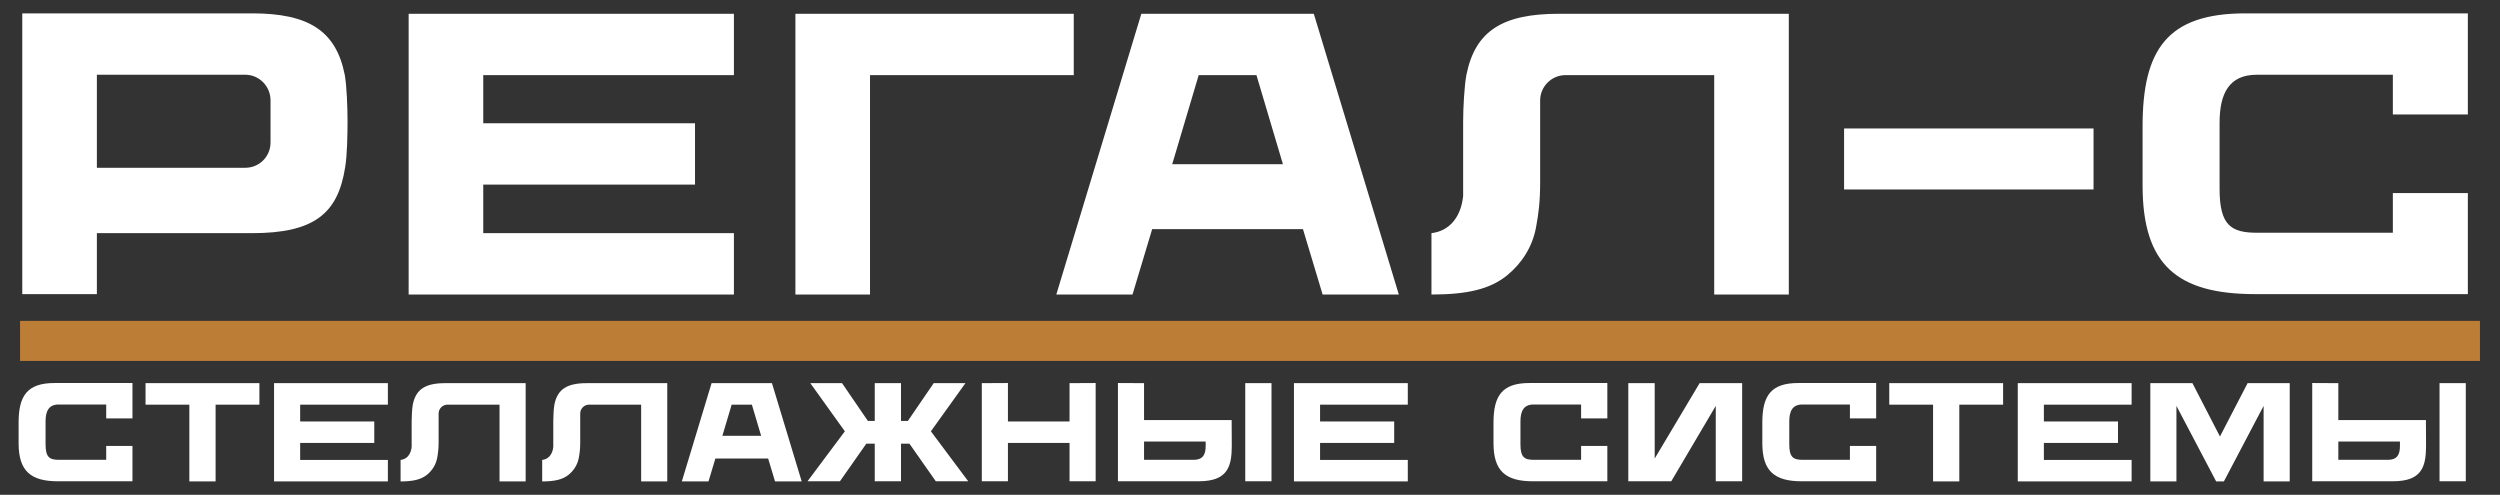
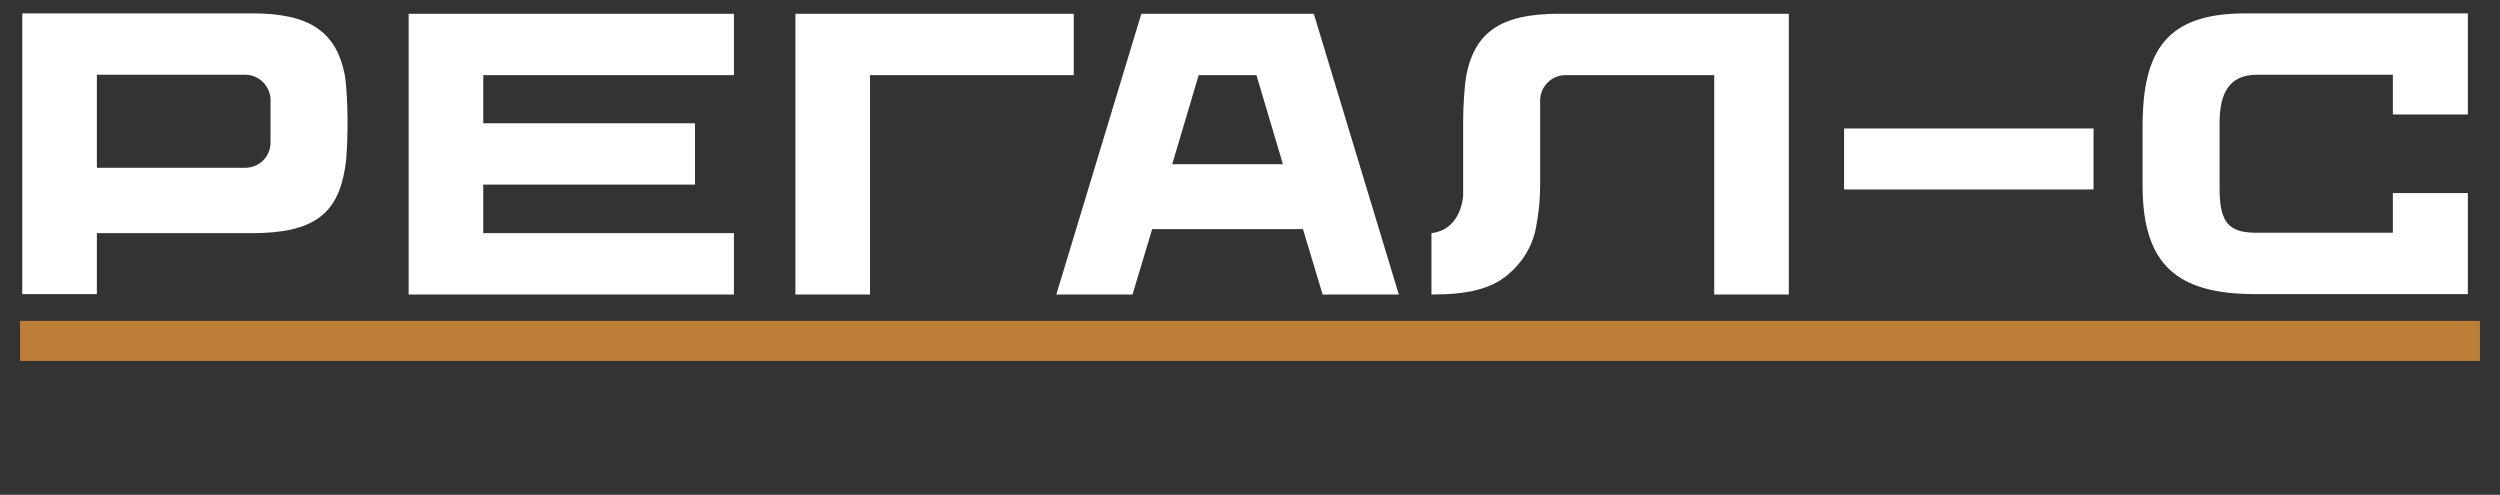
<svg xmlns="http://www.w3.org/2000/svg" viewBox="5741 5208.5 187 37.011">
  <rect x="5741" y="5208.5" width="187" height="37.011" fill="#333333" stroke="none" />
  <path fill="none" stroke="#BC7E36" fill-opacity="1" stroke-width="3" stroke-opacity="1" font-size-adjust="none" stroke-linecap="square" id="tSvg5361c4a05a" title="Path 2" d="M 5744 5234 C 5804.333 5234 5864.667 5234 5925 5234" />
-   <path fill="white" stroke="none" fill-opacity="1" stroke-width="1" stroke-opacity="1" font-size-adjust="none" id="tSvg3754d4b36f" title="Path 3" d="M 5745.08 5237.15 C 5747.023 5237.15 5748.965 5237.15 5750.908 5237.15 C 5750.908 5238.032 5750.908 5238.914 5750.908 5239.796 C 5750.253 5239.796 5749.599 5239.796 5748.944 5239.796 C 5748.944 5239.449 5748.944 5239.103 5748.944 5238.757 C 5747.757 5238.757 5746.571 5238.757 5745.385 5238.757 C 5744.66 5238.757 5744.408 5239.239 5744.408 5240.016 C 5744.408 5240.594 5744.408 5241.172 5744.408 5241.749 C 5744.408 5242.704 5744.712 5242.894 5745.395 5242.894 C 5746.578 5242.894 5747.761 5242.894 5748.944 5242.894 C 5748.944 5242.547 5748.944 5242.2 5748.944 5241.854 C 5749.599 5241.854 5750.253 5241.854 5750.908 5241.854 C 5750.908 5242.736 5750.908 5243.618 5750.908 5244.5 C 5749.052 5244.5 5747.198 5244.5 5745.342 5244.5 C 5743.295 5244.5 5742.392 5243.734 5742.392 5241.654 C 5742.392 5241.14 5742.392 5240.626 5742.392 5240.111C 5742.392 5238.105 5743.033 5237.15 5745.08 5237.15Z M 5760.403 5237.16 C 5760.403 5237.696 5760.403 5238.231 5760.403 5238.767 C 5759.311 5238.767 5758.219 5238.767 5757.127 5238.767 C 5757.127 5240.681 5757.127 5242.596 5757.127 5244.511 C 5756.472 5244.511 5755.818 5244.511 5755.163 5244.511 C 5755.163 5242.596 5755.163 5240.681 5755.163 5238.767 C 5754.071 5238.767 5752.979 5238.767 5751.887 5238.767 C 5751.887 5238.231 5751.887 5237.696 5751.887 5237.16C 5754.726 5237.16 5757.564 5237.16 5760.403 5237.16Z M 5770.014 5238.767 C 5767.827 5238.767 5765.639 5238.767 5763.452 5238.767 C 5763.452 5239.187 5763.452 5239.607 5763.452 5240.027 C 5765.3 5240.027 5767.148 5240.027 5768.996 5240.027 C 5768.996 5240.562 5768.996 5241.098 5768.996 5241.633 C 5767.148 5241.633 5765.3 5241.633 5763.452 5241.633 C 5763.452 5242.057 5763.452 5242.48 5763.452 5242.904 C 5765.639 5242.904 5767.827 5242.904 5770.014 5242.904 C 5770.014 5243.44 5770.014 5243.975 5770.014 5244.511 C 5767.176 5244.511 5764.337 5244.511 5761.499 5244.511 C 5761.499 5242.06 5761.499 5239.61 5761.499 5237.16 C 5764.337 5237.16 5767.176 5237.16 5770.014 5237.16C 5770.014 5237.696 5770.014 5238.231 5770.014 5238.767Z M 5774.302 5237.16 C 5776.307 5237.16 5778.313 5237.16 5780.319 5237.16 C 5780.319 5239.61 5780.319 5242.06 5780.319 5244.511 C 5779.667 5244.511 5779.016 5244.511 5778.365 5244.511 C 5778.365 5242.596 5778.365 5240.681 5778.365 5238.767 C 5777.067 5238.767 5775.769 5238.767 5774.47 5238.767 C 5774.113 5238.767 5773.809 5239.061 5773.809 5239.428 C 5773.809 5240.136 5773.809 5240.842 5773.809 5241.55 C 5773.809 5242.096 5773.766 5242.39 5773.703 5242.736 C 5773.609 5243.271 5773.315 5243.702 5772.958 5243.996 C 5772.507 5244.374 5771.887 5244.511 5770.963 5244.511 C 5770.963 5243.975 5770.963 5243.44 5770.963 5242.904 C 5771.708 5242.81 5771.782 5242.043 5771.792 5241.927 C 5771.792 5241.14 5771.792 5240.185 5771.792 5239.985 C 5771.792 5239.628 5771.824 5239.051 5771.877 5238.767C 5772.108 5237.601 5772.832 5237.16 5774.302 5237.16Z M 5784.894 5237.16 C 5786.9 5237.16 5788.905 5237.16 5790.911 5237.16 C 5790.911 5239.61 5790.911 5242.06 5790.911 5244.511 C 5790.26 5244.511 5789.609 5244.511 5788.958 5244.511 C 5788.958 5242.596 5788.958 5240.681 5788.958 5238.767 C 5787.659 5238.767 5786.361 5238.767 5785.062 5238.767 C 5784.705 5238.767 5784.401 5239.061 5784.401 5239.428 C 5784.401 5240.136 5784.401 5240.842 5784.401 5241.55 C 5784.401 5242.096 5784.359 5242.39 5784.296 5242.736 C 5784.201 5243.271 5783.907 5243.702 5783.55 5243.996 C 5783.099 5244.374 5782.479 5244.511 5781.555 5244.511 C 5781.555 5243.975 5781.555 5243.44 5781.555 5242.904 C 5782.301 5242.81 5782.374 5242.043 5782.385 5241.927 C 5782.385 5241.14 5782.385 5240.185 5782.385 5239.985 C 5782.385 5239.628 5782.416 5239.051 5782.469 5238.767C 5782.7 5237.601 5783.424 5237.16 5784.894 5237.16Z M 5798.742 5237.16 C 5799.484 5239.61 5800.225 5242.06 5800.967 5244.511 C 5800.302 5244.511 5799.637 5244.511 5798.972 5244.511 C 5798.801 5243.94 5798.63 5243.369 5798.458 5242.799 C 5797.142 5242.799 5795.826 5242.799 5794.51 5242.799 C 5794.338 5243.369 5794.167 5243.94 5793.995 5244.511 C 5793.331 5244.511 5792.666 5244.511 5792.001 5244.511 C 5792.743 5242.06 5793.484 5239.61 5794.226 5237.16C 5795.731 5237.16 5797.236 5237.16 5798.742 5237.16Z M 5797.24 5238.767 C 5796.736 5238.767 5796.232 5238.767 5795.728 5238.767 C 5795.497 5239.544 5795.266 5240.321 5795.035 5241.098 C 5796.001 5241.098 5796.967 5241.098 5797.933 5241.098C 5797.702 5240.321 5797.471 5239.544 5797.24 5238.767Z M 5810.631 5240.762 C 5811.562 5242.008 5812.493 5243.254 5813.424 5244.5 C 5812.616 5244.5 5811.807 5244.5 5810.999 5244.5 C 5810.341 5243.562 5809.683 5242.624 5809.025 5241.686 C 5808.815 5241.686 5808.605 5241.686 5808.395 5241.686 C 5808.395 5242.624 5808.395 5243.562 5808.395 5244.5 C 5807.74 5244.5 5807.086 5244.5 5806.431 5244.5 C 5806.431 5243.562 5806.431 5242.624 5806.431 5241.686 C 5806.221 5241.686 5806.011 5241.686 5805.801 5241.686 C 5805.143 5242.624 5804.485 5243.562 5803.827 5244.5 C 5803.019 5244.5 5802.21 5244.5 5801.402 5244.5 C 5802.333 5243.254 5803.264 5242.008 5804.195 5240.762 C 5803.334 5239.561 5802.473 5238.361 5801.612 5237.16 C 5802.403 5237.16 5803.194 5237.16 5803.985 5237.16 C 5804.629 5238.102 5805.273 5239.043 5805.917 5239.985 C 5806.088 5239.985 5806.26 5239.985 5806.431 5239.985 C 5806.431 5239.043 5806.431 5238.102 5806.431 5237.16 C 5807.086 5237.16 5807.74 5237.16 5808.395 5237.16 C 5808.395 5238.102 5808.395 5239.043 5808.395 5239.985 C 5808.566 5239.985 5808.738 5239.985 5808.909 5239.985 C 5809.553 5239.043 5810.197 5238.102 5810.841 5237.16 C 5811.632 5237.16 5812.423 5237.16 5813.214 5237.16C 5812.353 5238.361 5811.492 5239.561 5810.631 5240.762Z M 5821.002 5237.16 C 5821.653 5237.157 5822.304 5237.154 5822.955 5237.15 C 5822.955 5239.6 5822.955 5242.05 5822.955 5244.5 C 5822.304 5244.5 5821.653 5244.5 5821.002 5244.5 C 5821.002 5243.544 5821.002 5242.589 5821.002 5241.633 C 5819.466 5241.633 5817.929 5241.633 5816.393 5241.633 C 5816.393 5242.589 5816.393 5243.544 5816.393 5244.5 C 5815.742 5244.5 5815.091 5244.5 5814.44 5244.5 C 5814.44 5242.053 5814.44 5239.607 5814.44 5237.16 C 5815.091 5237.157 5815.742 5237.154 5816.393 5237.15 C 5816.393 5238.109 5816.393 5239.068 5816.393 5240.027 C 5817.929 5240.027 5819.466 5240.027 5821.002 5240.027C 5821.002 5239.072 5821.002 5238.116 5821.002 5237.16Z M 5833.127 5239.922 C 5833.13 5240.566 5833.134 5241.21 5833.137 5241.854 C 5833.137 5242.715 5833.032 5243.02 5832.98 5243.208 C 5832.822 5243.723 5832.497 5244.111 5831.94 5244.311 C 5831.678 5244.416 5831.226 5244.5 5830.638 5244.5 C 5828.633 5244.5 5826.627 5244.5 5824.622 5244.5 C 5824.622 5242.05 5824.622 5239.6 5824.622 5237.15 C 5825.273 5237.154 5825.924 5237.157 5826.575 5237.16 C 5826.575 5238.081 5826.575 5239.002 5826.575 5239.922C 5828.759 5239.922 5830.943 5239.922 5833.127 5239.922Z M 5830.281 5242.894 C 5831.027 5242.894 5831.184 5242.442 5831.184 5241.854 C 5831.184 5241.745 5831.184 5241.637 5831.184 5241.529 C 5829.648 5241.529 5828.111 5241.529 5826.575 5241.529 C 5826.575 5241.984 5826.575 5242.439 5826.575 5242.894C 5827.81 5242.894 5829.046 5242.894 5830.281 5242.894Z M 5834.145 5237.16 C 5834.8 5237.16 5835.454 5237.16 5836.109 5237.16 C 5836.109 5239.607 5836.109 5242.053 5836.109 5244.5 C 5835.454 5244.5 5834.8 5244.5 5834.145 5244.5C 5834.145 5242.053 5834.145 5239.607 5834.145 5237.16Z M 5846.303 5238.767 C 5844.116 5238.767 5841.928 5238.767 5839.741 5238.767 C 5839.741 5239.187 5839.741 5239.607 5839.741 5240.027 C 5841.589 5240.027 5843.437 5240.027 5845.285 5240.027 C 5845.285 5240.562 5845.285 5241.098 5845.285 5241.633 C 5843.437 5241.633 5841.589 5241.633 5839.741 5241.633 C 5839.741 5242.057 5839.741 5242.48 5839.741 5242.904 C 5841.928 5242.904 5844.116 5242.904 5846.303 5242.904 C 5846.303 5243.44 5846.303 5243.975 5846.303 5244.511 C 5843.465 5244.511 5840.626 5244.511 5837.788 5244.511 C 5837.788 5242.06 5837.788 5239.61 5837.788 5237.16 C 5840.626 5237.16 5843.465 5237.16 5846.303 5237.16C 5846.303 5237.696 5846.303 5238.231 5846.303 5238.767Z M 5855.402 5237.15 C 5857.344 5237.15 5859.287 5237.15 5861.229 5237.15 C 5861.229 5238.032 5861.229 5238.914 5861.229 5239.796 C 5860.575 5239.796 5859.92 5239.796 5859.266 5239.796 C 5859.266 5239.449 5859.266 5239.103 5859.266 5238.757 C 5858.079 5238.757 5856.893 5238.757 5855.706 5238.757 C 5854.982 5238.757 5854.73 5239.239 5854.73 5240.016 C 5854.73 5240.594 5854.73 5241.172 5854.73 5241.749 C 5854.73 5242.704 5855.034 5242.894 5855.717 5242.894 C 5856.9 5242.894 5858.083 5242.894 5859.266 5242.894 C 5859.266 5242.547 5859.266 5242.2 5859.266 5241.854 C 5859.92 5241.854 5860.575 5241.854 5861.229 5241.854 C 5861.229 5242.736 5861.229 5243.618 5861.229 5244.5 C 5859.374 5244.5 5857.519 5244.5 5855.664 5244.5 C 5853.617 5244.5 5852.714 5243.734 5852.714 5241.654 C 5852.714 5241.14 5852.714 5240.626 5852.714 5240.111C 5852.714 5238.105 5853.354 5237.15 5855.402 5237.15Z M 5868.131 5237.16 C 5869.192 5237.16 5870.252 5237.16 5871.313 5237.16 C 5871.313 5239.607 5871.313 5242.053 5871.313 5244.5 C 5870.655 5244.5 5869.997 5244.5 5869.339 5244.5 C 5869.339 5242.62 5869.339 5240.741 5869.339 5238.861 C 5868.229 5240.741 5867.12 5242.62 5866.01 5244.5 C 5864.939 5244.5 5863.868 5244.5 5862.797 5244.5 C 5862.797 5242.053 5862.797 5239.607 5862.797 5237.16 C 5863.455 5237.16 5864.113 5237.16 5864.771 5237.16 C 5864.771 5239.04 5864.771 5240.919 5864.771 5242.799C 5865.891 5240.919 5867.011 5239.04 5868.131 5237.16Z M 5875.51 5237.15 C 5877.452 5237.15 5879.395 5237.15 5881.337 5237.15 C 5881.337 5238.032 5881.337 5238.914 5881.337 5239.796 C 5880.683 5239.796 5880.028 5239.796 5879.374 5239.796 C 5879.374 5239.449 5879.374 5239.103 5879.374 5238.757 C 5878.187 5238.757 5877.001 5238.757 5875.814 5238.757 C 5875.09 5238.757 5874.838 5239.239 5874.838 5240.016 C 5874.838 5240.594 5874.838 5241.172 5874.838 5241.749 C 5874.838 5242.704 5875.142 5242.894 5875.825 5242.894 C 5877.008 5242.894 5878.191 5242.894 5879.374 5242.894 C 5879.374 5242.547 5879.374 5242.2 5879.374 5241.854 C 5880.028 5241.854 5880.683 5241.854 5881.337 5241.854 C 5881.337 5242.736 5881.337 5243.618 5881.337 5244.5 C 5879.482 5244.5 5877.627 5244.5 5875.772 5244.5 C 5873.725 5244.5 5872.822 5243.734 5872.822 5241.654 C 5872.822 5241.14 5872.822 5240.626 5872.822 5240.111C 5872.822 5238.105 5873.462 5237.15 5875.51 5237.15Z M 5890.832 5237.16 C 5890.832 5237.696 5890.832 5238.231 5890.832 5238.767 C 5889.74 5238.767 5888.648 5238.767 5887.556 5238.767 C 5887.556 5240.681 5887.556 5242.596 5887.556 5244.511 C 5886.902 5244.511 5886.247 5244.511 5885.593 5244.511 C 5885.593 5242.596 5885.593 5240.681 5885.593 5238.767 C 5884.501 5238.767 5883.409 5238.767 5882.317 5238.767 C 5882.317 5238.231 5882.317 5237.696 5882.317 5237.16C 5885.155 5237.16 5887.994 5237.16 5890.832 5237.16Z M 5900.444 5238.767 C 5898.257 5238.767 5896.069 5238.767 5893.882 5238.767 C 5893.882 5239.187 5893.882 5239.607 5893.882 5240.027 C 5895.73 5240.027 5897.578 5240.027 5899.426 5240.027 C 5899.426 5240.562 5899.426 5241.098 5899.426 5241.633 C 5897.578 5241.633 5895.73 5241.633 5893.882 5241.633 C 5893.882 5242.057 5893.882 5242.48 5893.882 5242.904 C 5896.069 5242.904 5898.257 5242.904 5900.444 5242.904 C 5900.444 5243.44 5900.444 5243.975 5900.444 5244.511 C 5897.606 5244.511 5894.767 5244.511 5891.929 5244.511 C 5891.929 5242.06 5891.929 5239.61 5891.929 5237.16 C 5894.767 5237.16 5897.606 5237.16 5900.444 5237.16C 5900.444 5237.696 5900.444 5238.231 5900.444 5238.767Z M 5909.121 5237.16 C 5910.171 5237.16 5911.221 5237.16 5912.271 5237.16 C 5912.271 5239.61 5912.271 5242.06 5912.271 5244.511 C 5911.62 5244.511 5910.969 5244.511 5910.318 5244.511 C 5910.318 5242.627 5910.318 5240.744 5910.318 5238.861 C 5909.327 5240.744 5908.337 5242.627 5907.346 5244.511 C 5907.154 5244.511 5906.961 5244.511 5906.769 5244.511 C 5905.778 5242.627 5904.788 5240.744 5903.797 5238.861 C 5903.797 5240.744 5903.797 5242.627 5903.797 5244.511 C 5903.146 5244.511 5902.495 5244.511 5901.844 5244.511 C 5901.844 5242.06 5901.844 5239.61 5901.844 5237.16 C 5902.894 5237.16 5903.944 5237.16 5904.994 5237.16 C 5905.68 5238.49 5906.366 5239.82 5907.052 5241.15C 5907.742 5239.82 5908.431 5238.49 5909.121 5237.16Z M 5922.459 5239.922 C 5922.462 5240.566 5922.466 5241.21 5922.469 5241.854 C 5922.469 5242.715 5922.364 5243.02 5922.312 5243.208 C 5922.154 5243.723 5921.829 5244.111 5921.272 5244.311 C 5921.01 5244.416 5920.558 5244.5 5919.97 5244.5 C 5917.965 5244.5 5915.959 5244.5 5913.954 5244.5 C 5913.954 5242.05 5913.954 5239.6 5913.954 5237.15 C 5914.605 5237.154 5915.256 5237.157 5915.907 5237.16 C 5915.907 5238.081 5915.907 5239.002 5915.907 5239.922C 5918.091 5239.922 5920.275 5239.922 5922.459 5239.922Z M 5919.613 5242.894 C 5920.359 5242.894 5920.516 5242.442 5920.516 5241.854 C 5920.516 5241.745 5920.516 5241.637 5920.516 5241.529 C 5918.98 5241.529 5917.443 5241.529 5915.907 5241.529 C 5915.907 5241.984 5915.907 5242.439 5915.907 5242.894C 5917.142 5242.894 5918.378 5242.894 5919.613 5242.894Z M 5923.477 5237.16 C 5924.132 5237.16 5924.786 5237.16 5925.441 5237.16 C 5925.441 5239.607 5925.441 5242.053 5925.441 5244.5 C 5924.786 5244.5 5924.132 5244.5 5923.477 5244.5C 5923.477 5242.053 5923.477 5239.607 5923.477 5237.16Z" />
  <path fill="white" stroke="none" fill-opacity="1" stroke-width="1" stroke-opacity="1" font-size-adjust="none" id="tSvg135b8471d65" title="Path 4" d="M 5766.786 5214.09 C 5766.936 5214.9 5766.996 5216.55 5766.996 5217.57 C 5766.996 5218.59 5766.966 5220.15 5766.816 5221.02 C 5766.276 5224.47 5764.506 5225.94 5759.856 5225.94 C 5755.986 5225.94 5752.116 5225.94 5748.246 5225.94 C 5748.246 5227.46 5748.246 5228.98 5748.246 5230.5 C 5746.386 5230.5 5744.526 5230.5 5742.666 5230.5 C 5742.666 5223.5 5742.666 5216.5 5742.666 5209.5 C 5748.396 5209.5 5754.126 5209.5 5759.856 5209.5C 5764.026 5209.5 5766.126 5210.76 5766.786 5214.09Z M 5761.236 5219.16 C 5761.236 5218.11 5761.236 5217.06 5761.236 5216.01 C 5761.236 5214.96 5760.396 5214.09 5759.346 5214.09 C 5755.646 5214.09 5751.946 5214.09 5748.246 5214.09 C 5748.246 5216.41 5748.246 5218.73 5748.246 5221.05 C 5751.946 5221.05 5755.646 5221.05 5759.346 5221.05C 5760.396 5221.05 5761.236 5220.21 5761.236 5219.16Z M 5795.897 5214.12 C 5789.647 5214.12 5783.397 5214.12 5777.147 5214.12 C 5777.147 5215.32 5777.147 5216.52 5777.147 5217.72 C 5782.427 5217.72 5787.707 5217.72 5792.987 5217.72 C 5792.987 5219.25 5792.987 5220.78 5792.987 5222.31 C 5787.707 5222.31 5782.427 5222.31 5777.147 5222.31 C 5777.147 5223.52 5777.147 5224.73 5777.147 5225.94 C 5783.397 5225.94 5789.647 5225.94 5795.897 5225.94 C 5795.897 5227.47 5795.897 5229 5795.897 5230.53 C 5787.787 5230.53 5779.677 5230.53 5771.567 5230.53 C 5771.567 5223.53 5771.567 5216.53 5771.567 5209.53 C 5779.677 5209.53 5787.787 5209.53 5795.897 5209.53C 5795.897 5211.06 5795.897 5212.59 5795.897 5214.12Z M 5821.317 5214.12 C 5816.237 5214.12 5811.157 5214.12 5806.077 5214.12 C 5806.077 5219.59 5806.077 5225.06 5806.077 5230.53 C 5804.217 5230.53 5802.357 5230.53 5800.497 5230.53 C 5800.497 5223.53 5800.497 5216.53 5800.497 5209.53 C 5807.437 5209.53 5814.377 5209.53 5821.317 5209.53C 5821.317 5211.06 5821.317 5212.59 5821.317 5214.12Z M 5839.272 5209.53 C 5841.392 5216.53 5843.512 5223.53 5845.632 5230.53 C 5843.732 5230.53 5841.832 5230.53 5839.932 5230.53 C 5839.442 5228.9 5838.952 5227.27 5838.462 5225.64 C 5834.702 5225.64 5830.942 5225.64 5827.182 5225.64 C 5826.692 5227.27 5826.202 5228.9 5825.712 5230.53 C 5823.812 5230.53 5821.912 5230.53 5820.012 5230.53 C 5822.132 5223.53 5824.252 5216.53 5826.372 5209.53C 5830.672 5209.53 5834.972 5209.53 5839.272 5209.53Z M 5834.982 5214.12 C 5833.542 5214.12 5832.102 5214.12 5830.662 5214.12 C 5830.002 5216.34 5829.342 5218.56 5828.682 5220.78 C 5831.442 5220.78 5834.202 5220.78 5836.962 5220.78C 5836.302 5218.56 5835.642 5216.34 5834.982 5214.12Z M 5857.613 5209.53 C 5863.343 5209.53 5869.073 5209.53 5874.803 5209.53 C 5874.803 5216.53 5874.803 5223.53 5874.803 5230.53 C 5872.943 5230.53 5871.083 5230.53 5869.223 5230.53 C 5869.223 5225.06 5869.223 5219.59 5869.223 5214.12 C 5865.513 5214.12 5861.803 5214.12 5858.093 5214.12 C 5857.073 5214.12 5856.203 5214.96 5856.203 5216.01 C 5856.203 5218.03 5856.203 5220.05 5856.203 5222.07 C 5856.203 5223.63 5856.083 5224.47 5855.903 5225.46 C 5855.633 5226.99 5854.793 5228.22 5853.773 5229.06 C 5852.483 5230.14 5850.713 5230.53 5848.073 5230.53 C 5848.073 5229 5848.073 5227.47 5848.073 5225.94 C 5850.203 5225.67 5850.413 5223.48 5850.443 5223.15 C 5850.443 5220.9 5850.443 5218.17 5850.443 5217.6 C 5850.443 5216.58 5850.533 5214.93 5850.683 5214.12C 5851.343 5210.79 5853.413 5209.53 5857.613 5209.53Z M 5897.597 5222.67 C 5891.377 5222.67 5885.157 5222.67 5878.937 5222.67 C 5878.937 5221.15 5878.937 5219.63 5878.937 5218.11 C 5885.157 5218.11 5891.377 5218.11 5897.597 5218.11C 5897.597 5219.63 5897.597 5221.15 5897.597 5222.67Z M 5908.945 5209.5 C 5914.495 5209.5 5920.045 5209.5 5925.595 5209.5 C 5925.595 5212.02 5925.595 5214.54 5925.595 5217.06 C 5923.725 5217.06 5921.855 5217.06 5919.985 5217.06 C 5919.985 5216.07 5919.985 5215.08 5919.985 5214.09 C 5916.595 5214.09 5913.205 5214.09 5909.815 5214.09 C 5907.745 5214.09 5907.025 5215.47 5907.025 5217.69 C 5907.025 5219.34 5907.025 5220.99 5907.025 5222.64 C 5907.025 5225.37 5907.895 5225.91 5909.845 5225.91 C 5913.225 5225.91 5916.605 5225.91 5919.985 5225.91 C 5919.985 5224.92 5919.985 5223.93 5919.985 5222.94 C 5921.855 5222.94 5923.725 5222.94 5925.595 5222.94 C 5925.595 5225.46 5925.595 5227.98 5925.595 5230.5 C 5920.295 5230.5 5914.995 5230.5 5909.695 5230.5 C 5903.845 5230.5 5901.265 5228.31 5901.265 5222.37 C 5901.265 5220.9 5901.265 5219.43 5901.265 5217.96C 5901.265 5212.23 5903.095 5209.5 5908.945 5209.5Z" />
  <defs> </defs>
</svg>